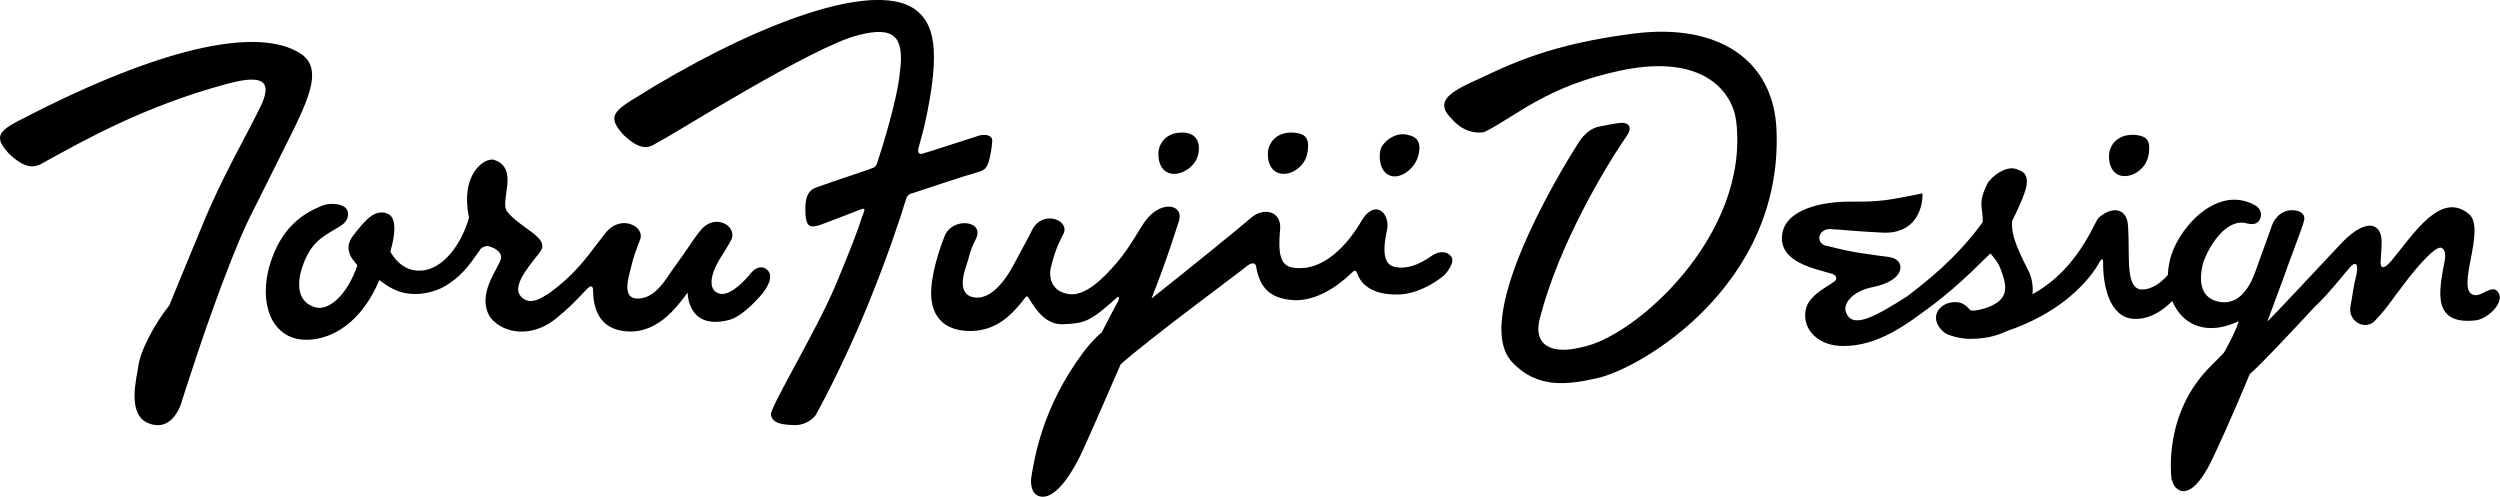
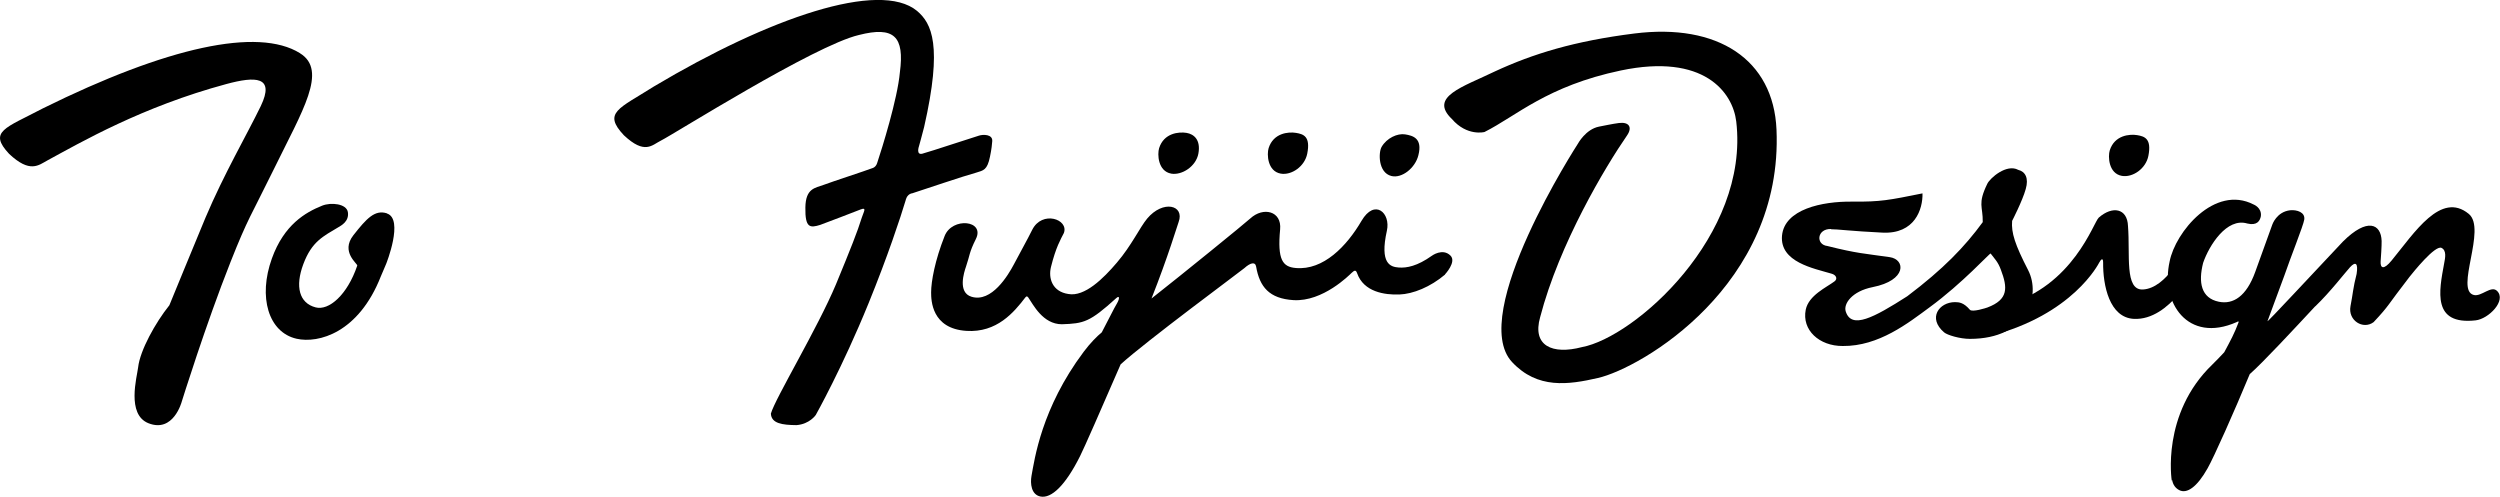
<svg xmlns="http://www.w3.org/2000/svg" id="_レイヤー_2" viewBox="0 0 200 39.73">
  <defs>
    <style>.cls-1{fill-rule:evenodd;}</style>
  </defs>
  <g id="_レイヤー_1-2">
    <path class="cls-1" d="m72.96,15.47c.96-.31,4.14-1.39,5.14-1.66.57-.18.88-.19,1.1-1.28.13-.63.16-.98.18-1.24.04-.57-.76-.54-1.06-.44-1.2.37-3.69,1.21-4.42,1.41-.68.26-.38-.57-.38-.57,0,0,.26-.93.41-1.53,1.49-6.55.61-8.29-.57-9.29-2.99-2.47-11.79.53-21.05,6.05-2.81,1.78-4.1,2.09-2.4,3.9,1.68,1.58,2.25.78,2.96.43,1.01-.5,12.29-7.62,15.84-8.45,2.82-.72,3.66.11,3.28,2.99-.19,2.12-1.43,6.09-1.82,7.26-.06.19-.18.32-.32.38-.74.28-3.22,1.08-3.96,1.36-.68.25-1.44.27-1.46,1.81-.03,1.66.38,1.64,1.19,1.39.52-.2,2.77-1.04,3.22-1.23.53-.21.26.16.1.66-.34,1.1-.88,2.46-2.06,5.32-1.47,3.51-4.87,9.14-5.21,10.35.04.79.91.91,2.05.92,1.05-.08,1.54-.81,1.54-.81,0,0,2.12-3.77,4.23-8.95,1.53-3.76,2.55-6.85,2.97-8.25,0,0,.07-.42.46-.53Z" />
    <path class="cls-1" d="m23.99,4.25c-3.35-2.08-10.62-.5-20.56,4.42-3.02,1.59-4.38,1.84-2.7,3.64,1.67,1.57,2.35.91,3.07.52,2.64-1.43,7.56-4.29,14.32-6.11,2.3-.62,3.9-.64,2.74,1.77-1.08,2.23-2.94,5.42-4.42,8.92-.65,1.55-2.89,7.01-2.89,7.01-1.11,1.38-2.35,3.61-2.5,4.97-.09.76-.95,3.77.83,4.47,2,.79,2.66-1.73,2.66-1.73,0,0,1.91-6.15,3.91-11.19,1.39-3.51,1.6-3.62,3.47-7.43,2.27-4.65,4.32-7.87,2.08-9.25Z" />
    <path d="m30.96,17.07c-.97-.32-1.64.41-2.69,1.75s.36,2.28.31,2.43c-.8,2.36-2.28,3.62-3.33,3.34-1.31-.34-1.66-1.66-.98-3.47s1.58-2.21,2.83-2.96c.16-.1.85-.44.73-1.19-.11-.68-1.35-.8-2.05-.52-1.35.54-3.06,1.53-4.03,4.23-1.11,3.08-.28,5.91,1.98,6.42,1.74.39,4.96-.46,6.74-5,.14-.36.31-.69.43-1.01,0,0,1.42-3.56.06-4.01Z" />
-     <path class="cls-1" d="m28.72,20.81l2.01-1.89s.61,2.66,2.72,2.73,3.6-2.47,4.07-4.25c-.74-3.59,1.34-4.84,2.01-4.61,2.05.68.41,3.28,1.04,4.13.98,1.28,3.32,2.06,2.72,3.09-.42.72-2.5,2.73-1.62,3.7.72.8,1.68.11,2.29-.27,2.36-1.75,3.11-3.08,4.48-4.8,1.23-1.55,3.15-.52,2.78.49-.31.84-.55,1.38-.79,2.47-.1.44-.69,2.19.45,2.28,1.54.12,2.45-1.67,3.03-2.46,1.15-1.55,1.49-2.21,2.15-3.01,1.11-1.36,2.88-.39,2.47.72-.26.51-.64,1.09-1.01,1.69-.61,1.02-.98,2.39.04,2.67s2.53-1.66,2.53-1.66c0,0,.56-.71,1.16-.34.84.52-.02,1.69-.2,1.92s-1.57,1.88-2.7,2.18c-3.37.88-3.34-2.18-3.34-2.18-.88,1.16-2.55,3.55-5.32,3.04-2.48-.46-2.19-3.12-2.26-3.39s-.29-.17-.65.24c-.18.2-1.34,1.47-2.56,2.38-.13.1.07-.05,0,0-1.76,1.28-3.94,1.05-5-.29-1.17-1.88.72-3.94.86-4.73.09-.52-.58-.88-1.06-.98-.16-.02-.52.1-.64.34-.52.67-1.17,1.9-2.7,2.82-1.07.66-2.67.92-3.94.41-1.5-.6-3.02-2.43-3.02-2.43" />
    <path d="m102.46,13.89c.87.15,1.92-.58,2.12-1.6.27-1.37-.29-1.56-.9-1.66-.61-.1-1.81.01-2.19,1.22-.15.48-.1,1.85.97,2.04Z" />
    <path d="m93.69,13.89c.87.15,1.99-.58,2.18-1.6.2-1.09-.34-1.56-.95-1.66-.61-.1-1.81.01-2.19,1.22-.15.48-.1,1.85.97,2.04Z" />
    <path d="m115.61,21.96c-1.18,1-2.57,1.56-3.66,1.6-1.18.04-2.85-.2-3.38-1.7-.1-.29-.22-.24-.44-.03-.17.16-2.29,2.32-4.65,2.18-1.94-.12-2.71-1.06-2.99-2.68-.07-.42-.48-.3-.94.12-.16.15-7.96,5.92-9.9,7.7-1.53,3.53-2.95,6.76-3.24,7.33-1.18,2.36-2.3,3.42-3.18,3.24-.73-.15-.82-1.03-.71-1.65.24-1.3.79-5.41,4.17-9.92.53-.71,1.08-1.26,1.45-1.56.73-1.38.89-1.76,1.23-2.34.22-.39.19-.64-.07-.4-2.13,1.93-2.59,2.03-4.35,2.09-1.53,0-2.31-1.6-2.68-2.13-.06-.08-.13-.16-.24-.02-.91,1.19-2.28,2.84-4.72,2.68-2.78-.18-2.82-2.44-2.82-3.08,0-.88.31-2.57,1.08-4.51.6-1.53,3.25-1.27,2.5.24-.55,1.1-.47,1.27-.79,2.21-.15.43-.69,2.07.44,2.41,1.61.49,2.93-1.72,3.39-2.59.71-1.35.99-1.81,1.47-2.77.79-1.57,2.94-.84,2.53.26-.26.51-.64,1.14-1.03,2.71-.23.92.11,1.98,1.39,2.17,1.3.24,2.8-1.24,3.88-2.51,1.18-1.38,1.83-2.81,2.42-3.52,1.27-1.52,3.02-1.09,2.52.27-.09.23-.84,2.76-2.17,6.12,2.47-1.94,7.5-6.03,7.9-6.4,1.04-.96,2.53-.6,2.39.87-.23,2.44.2,3,1.25,3.09,2.21.2,4.08-1.75,5.26-3.77,1.06-1.81,2.35-.63,2.03.79-.59,2.65.29,2.89.94,2.94s1.49-.11,2.66-.94c0,0,.86-.64,1.49-.01.5.5-.44,1.5-.44,1.5Z" />
    <path d="m111.31,14.08c.84.21,1.91-.64,2.16-1.66.35-1.37-.45-1.57-1.06-1.67-.61-.1-1.47.29-1.88,1-.26.44-.29,2.06.78,2.33Z" />
    <path d="m169.75,14.07c.87.15,1.92-.58,2.12-1.6.27-1.37-.29-1.56-.9-1.66-.61-.1-1.81.01-2.19,1.22-.15.48-.1,1.85.97,2.04Z" />
    <path d="m175.62,21.53s-1.99,4.11-4.9,3.98c-1.97-.09-2.49-2.69-2.47-4.51,0-.42-.18-.25-.31,0-.06.11-2.11,4.17-8.74,5.88l1.28-2.49c5.38-1.49,7-6.61,7.42-6.98,1.09-.96,2.29-.76,2.34.68.18,2.29-.29,5.14,1.19,5.07,1.92-.1,3.33-3.16,3.33-3.16-.21,1.46.87,1.53.87,1.53Z" />
    <path class="cls-1" d="m142.12,10.37c-.24-5.61-4.7-8.53-11.37-7.69-4.78.6-8.11,1.62-11.15,3.03-2.58,1.25-5.31,2.03-3.45,3.81,1.22,1.41,2.61,1.04,2.61,1.04,2.55-1.28,5-3.68,10.9-4.92,6.66-1.4,8.96,1.75,9.24,4.08,1.07,9.13-8.13,17.27-12.35,18.05-2.36.62-3.99-.1-3.34-2.39,1.53-5.89,5.24-12.07,6.95-14.54.45-.65.17-1.1-.64-1-.54.07-1.17.21-1.6.29-1.07.21-1.69,1.37-1.69,1.37,0,0-8.85,13.65-5.26,17.47,2.03,2.17,4.5,1.81,6.86,1.27,3.46-.79,14.83-7.41,14.29-19.87Z" />
    <path class="cls-1" d="m185.23,24.5c1.18-1.13,2.41-2.73,2.77-3.12.46-.5.66-.31.53.53-.29,1.12-.3,1.62-.49,2.58-.22,1.15,1.01,1.91,1.85,1.28,1.32-1.41,1.04-1.26,2.87-3.62.31-.39,2.05-2.56,2.56-2.32.42.21.3.79.21,1.25-.41,2.23-.97,4.93,2.51,4.55,1.05-.11,2.51-1.6,1.72-2.36-.47-.46-1.25.48-1.85.33-1.55-.37,1.05-5.3-.41-6.49-2.23-1.83-4.34,1.5-6.17,3.73-.65.79-.91.61-.88.08.02-.24.09-1.27.08-1.64-.04-1.37-1.14-1.9-3.09.04-2.35,2.48-6.12,6.56-6.04,6.37l1.35-3.65c.48-1.41,1.52-4,1.59-4.47.09-.59-.59-.8-1.12-.75-1.1.12-1.44,1.16-1.44,1.16l-1.36,3.77c-.71,1.97-1.77,2.62-2.91,2.39-1.42-.29-1.66-1.54-1.26-3.11.48-1.4,1.89-3.64,3.53-3.15.78.19,1.02-.21,1.09-.59.08-.68-.58-.93-.58-.93-3.12-1.61-6.27,2.21-6.72,4.56-.74,3.27,1.44,6.58,5.36,4.85,0,0,.21-.14.15.03-.33.88-.62,1.41-1.14,2.38-.33.34-.64.69-.95.98-4.11,3.95-3.25,9.29-3.25,9.29,0,0,.01-.02.03-.05.07.38.26.65.57.81.6.31,1.41-.22,2.27-1.75.51-.9,2.13-4.54,3.37-7.53,1.07-.94,3.58-3.65,5.23-5.42Z" />
    <path d="m146.49,18.34c.47-.01,1.61.15,4.1.27,2.6.13,3.24-1.88,3.21-3.14-2.69.54-3.33.68-5.63.66-2.41-.03-5.42.61-5.61,2.73-.18,2.11,2.54,2.61,3.95,3.03.39.1.52.42.25.62-.64.48-2.06,1.11-2.3,2.26-.33,1.63,1.08,2.92,2.96,2.91,2.88.03,5.24-1.84,6.94-3.09,2.65-1.94,4.84-4.37,4.89-4.31.34.45.59.67.82,1.3.54,1.43.62,2.38-1.08,3.02-.08.03-1.21.4-1.4.18-.48-.56-.84-.61-1.19-.61-1.27,0-2.21,1.28-.87,2.42.24.21,1.25.52,2.06.52,4.62,0,5.71-3.46,4.66-5.5s-1.36-2.99-1.28-3.94c0,0,.83-1.61,1.09-2.55.25-.87-.03-1.39-.6-1.53-.93-.51-2.26.65-2.48,1.12-.79,1.63-.34,1.78-.36,3.06-1.44,1.97-3.15,3.75-6.04,5.93-2.69,1.72-4.46,2.66-4.92,1.22-.2-.61.49-1.62,2.15-1.95,2.75-.54,2.64-2.22,1.36-2.4-2.02-.29-2.59-.29-4.98-.89-.95-.11-.84-1.39.29-1.36" />
  </g>
</svg>